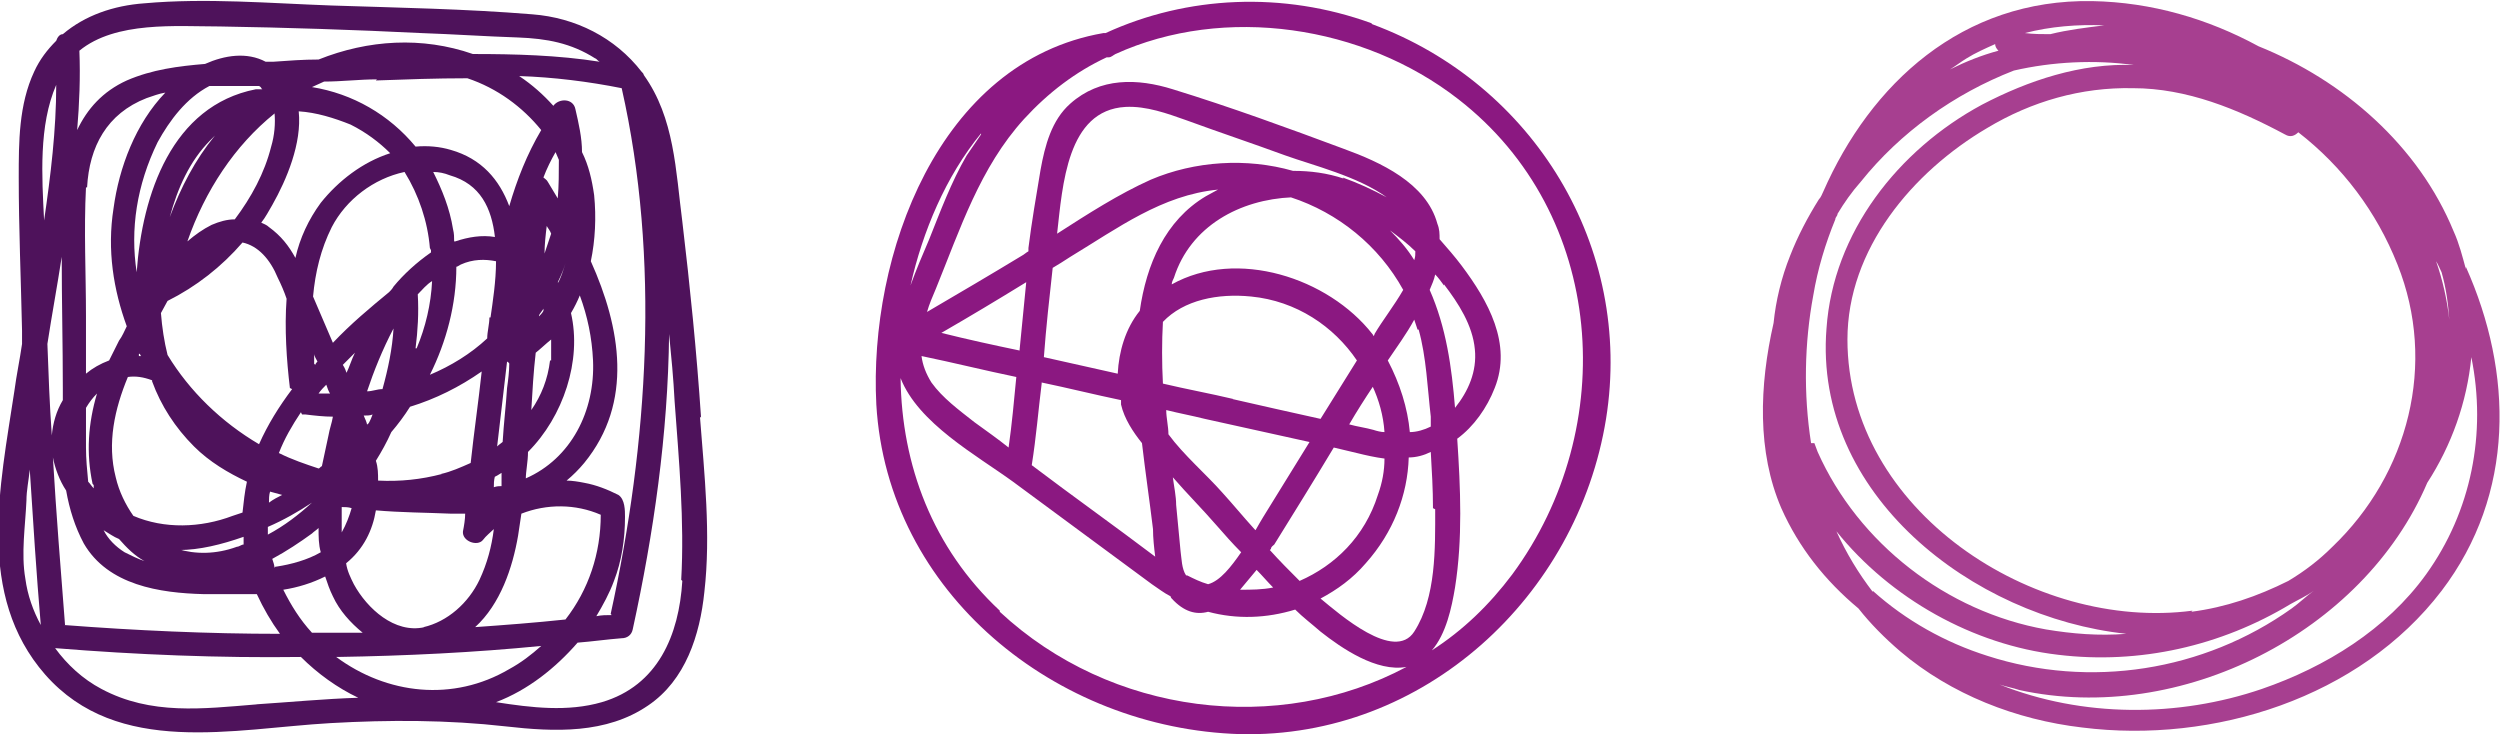
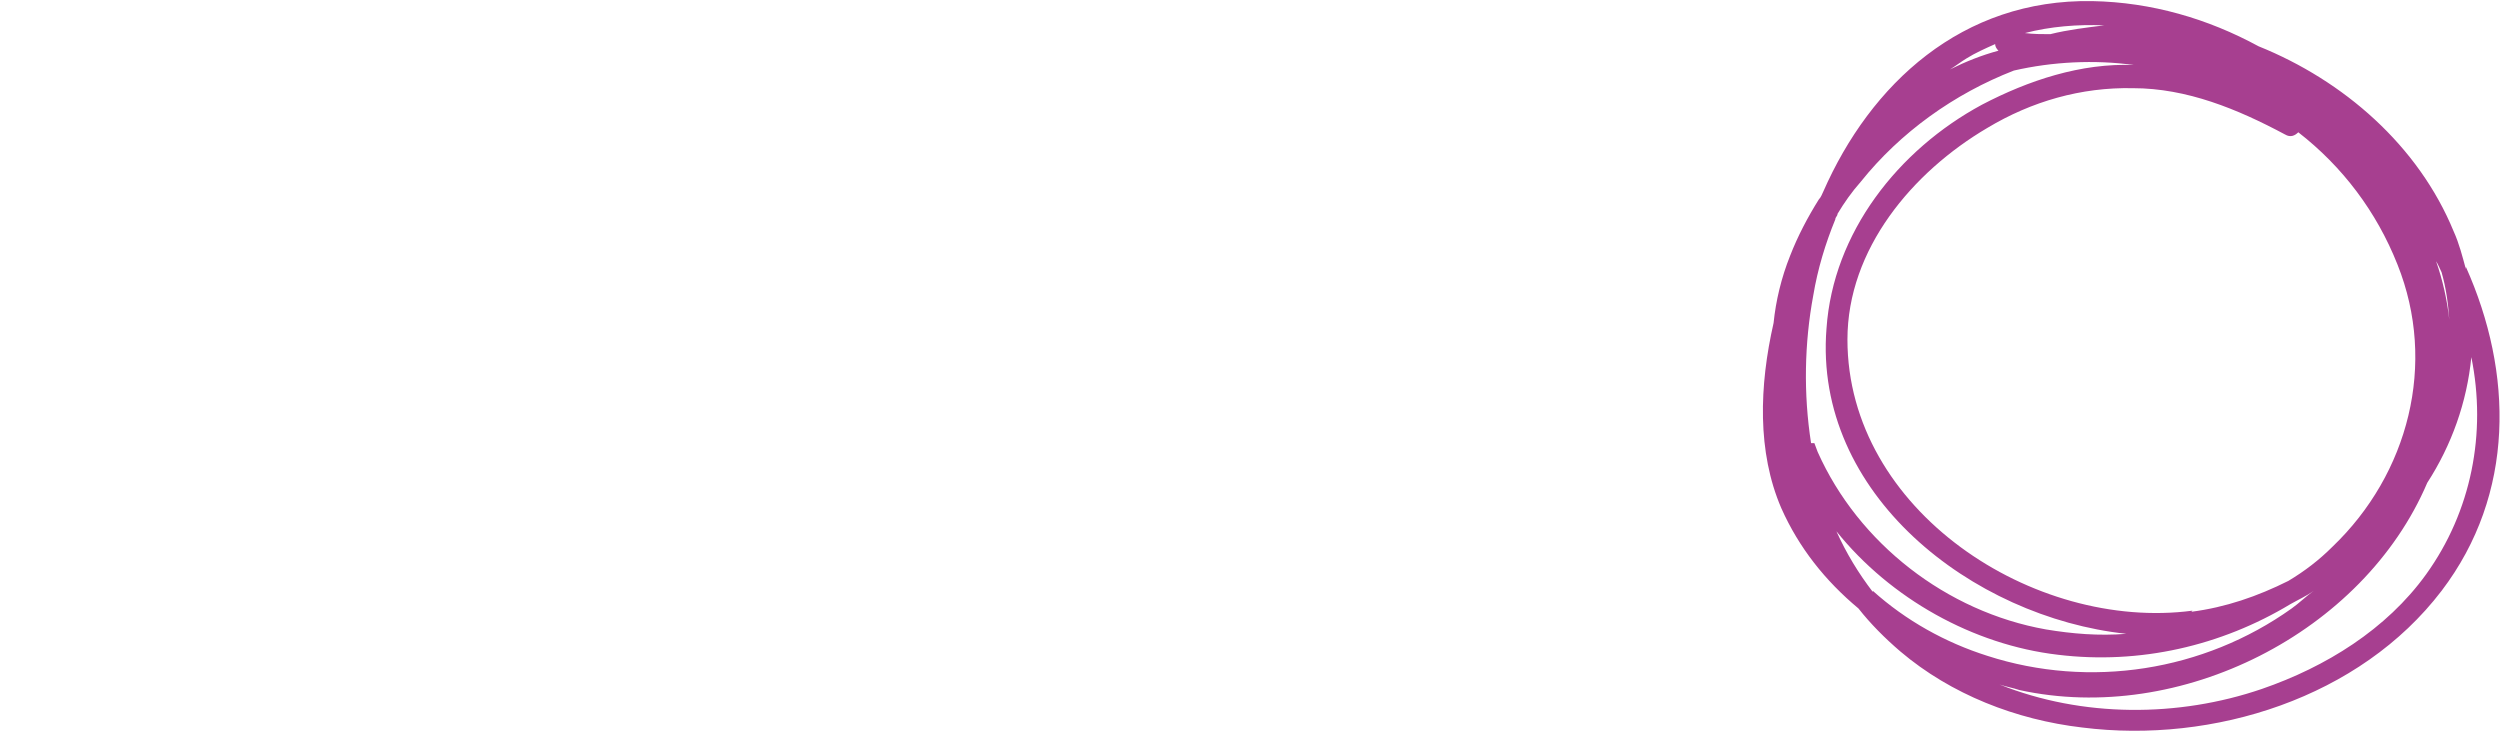
<svg xmlns="http://www.w3.org/2000/svg" id="Ebene_1" viewBox="0 0 226.8 66.6">
  <defs>
    <style>      .st0 {        fill: #8b1881;      }      .st1 {        fill: #4e125b;      }      .st2 {        fill: #a73f90;      }    </style>
  </defs>
-   <path class="st1" d="M63.6,37.9c-.4-6-1-11.9-1.7-17.8-.6-4.6-.7-9.4-3.5-13.3,0-.1-.1-.2-.2-.3-2.4-3.1-6-4.9-9.9-5.2-6.1-.5-12.2-.6-18.2-.8-5.6-.2-11.4-.7-17-.2-2.8.2-5.4,1.1-7.4,2.8-.3,0-.5.3-.6.6-.8.8-1.5,1.7-2,2.8-1.4,3-1.4,6.4-1.4,9.6,0,4.6.2,9.2.3,13.9,0,.4,0,.8,0,1.2-.2,1.4-.5,2.8-.7,4.3-1.3,8.6-3.5,18.5,2.8,25.7,6.6,7.5,17.1,4.9,25.9,4.4,5.3-.3,10.6-.3,15.9.3,4.4.5,9.1.7,12.9-1.9,3.4-2.3,4.7-6.4,5.1-10.3.6-5.2,0-10.7-.4-15.9ZM55.5,55.8c-.5,0-.9,0-1.4.1.6-1,1.2-2.1,1.6-3.2.7-1.8,1-3.8,1-5.8,0-.6,0-1.6-.6-2-1-.5-2-.9-3.1-1.1-.5-.1-1.1-.2-1.6-.2.6-.5,1.1-1,1.6-1.6,4.5-5.5,3.3-12.3.6-18.3.4-1.9.5-4,.3-6-.2-1.4-.5-2.7-1.1-3.9,0-1.3-.3-2.6-.6-3.9-.2-1-1.5-1-2-.3-.9-1-1.9-1.9-3.1-2.7,3.1.1,6.3.5,9.3,1.1,3.5,15.5,2.4,32.2-1,47.7ZM30.6,59.6c6.2-.1,12.4-.4,18.5-1-.9.8-1.8,1.5-2.9,2.1-5.1,3-11.1,2.3-15.7-1.1ZM7.9,17c.2-3.7,1.8-6.7,5.4-8.1.6-.2,1.1-.4,1.7-.5-2.7,2.8-4.2,6.8-4.7,10.5-.6,3.8,0,7.4,1.2,10.7-.2.4-.4.9-.7,1.3-.3.6-.6,1.2-.9,1.8-.8.3-1.5.7-2.1,1.2,0-1.7,0-3.5,0-5.2,0-3.9-.2-7.8,0-11.7ZM22.7,7.8c.3,0,.5,0,.8,0,0,0,.2.1.2.2,0,0,0,0,.1.1-.2,0-.4,0-.6,0-7.6,1.5-10.3,9.5-10.8,16.6-.6-3.9,0-7.9,1.9-11.8,1.1-2,2.6-4,4.7-5.1,1.2,0,2.4,0,3.6,0ZM34.1,7.3c2.7-.1,5.5-.2,8.3-.2,2.7.9,5,2.6,6.7,4.7-1.3,2.2-2.2,4.5-2.9,6.9-.9-2.4-2.5-4.3-5.3-5.1-1-.3-2.1-.4-3.2-.3-2.4-2.9-5.7-4.8-9.4-5.4.4-.2.7-.3,1.1-.5,1.6,0,3.2-.2,4.8-.2ZM38.5,56.9c-2.7.6-5.2-1.7-6.4-3.9-.3-.6-.6-1.2-.7-1.9,1.6-1.3,2.4-3,2.7-4.8,2.3.2,4.5.2,6.8.3.4,0,.9,0,1.3,0,0,.5-.1,1.1-.2,1.6-.1.9,1.3,1.4,1.8.8.3-.4.7-.7,1-1-.2,1.6-.6,3.1-1.3,4.6-1,2.1-2.9,3.8-5.1,4.3ZM24.9,51.5c0-.2-.1-.5-.2-.8,1.3-.7,2.5-1.5,3.6-2.3.2-.2.4-.3.6-.5,0,.8,0,1.5.2,2.2-1.2.7-2.7,1.1-4,1.3,0,0,0,0-.1,0ZM50.7,14.5c0,1.2,0,2.3-.1,3.5-.3-.5-.6-1-.9-1.5-.1-.2-.3-.3-.4-.4.3-.8.7-1.6,1.1-2.3.1.2.2.5.3.7ZM49.9,32.7c-.2,1.7-.8,3.2-1.7,4.5.1-1.7.2-3.5.4-5.2.5-.4.9-.8,1.4-1.2,0,.7,0,1.3,0,1.9ZM31,48.4c0-.8,0-1.6,0-2.4.3,0,.6,0,.9.1-.2.7-.5,1.5-.9,2.2,0,0,0,0,0,.1ZM16.2,49.9c1.9,0,3.9-.5,5.9-1.2,0,.2,0,.5,0,.7-.2,0-.4.2-.6.2-1.9.7-3.8.7-5.4.2ZM24.9,10.2c.1,1,0,2.1-.3,3.1-.6,2.4-1.8,4.6-3.3,6.6-.7,0-1.4.2-2.1.5-.8.4-1.5.9-2.2,1.5,1.6-4.6,4.3-8.7,7.9-11.6ZM45.7,40c-.2.2-.4.3-.6.5.3-2.6.6-5.1.9-7.7,0,0,.2.1.2.2,0,.7-.1,1.5-.2,2.2-.1,1.6-.3,3.2-.4,4.9ZM27.4,37.6c.1,0,.2,0,.3,0,.8.1,1.7.2,2.5.2-.1.6-.3,1.1-.4,1.7-.2.9-.4,1.9-.6,2.8-.1,0-.2.2-.3.2-1.2-.4-2.4-.8-3.6-1.4.5-1.3,1.2-2.5,2-3.7ZM33.3,38.6c0-.3-.2-.6-.3-.9.3,0,.6,0,.8-.1-.1.3-.2.5-.3.7,0,0-.1.2-.2.2ZM34.7,35.3c-.5,0-.9.2-1.4.2.6-1.8,1.4-3.8,2.4-5.7-.1,1.8-.5,3.7-1,5.5ZM40.1,43c-1.9.5-3.8.7-5.8.6,0-.6,0-1.2-.2-1.8.5-.8,1-1.7,1.4-2.6.6-.7,1.2-1.5,1.7-2.3,2.3-.7,4.5-1.8,6.5-3.2-.3,2.8-.7,5.5-1,8.3-.9.4-1.8.8-2.7,1ZM44.4,28.8c0,.6-.2,1.3-.2,1.9-1.5,1.4-3.3,2.5-5.2,3.3,1.5-3,2.4-6.4,2.4-9.8.1,0,.2-.1.4-.2,1.1-.5,2.2-.5,3.2-.3,0,1.8-.3,3.7-.5,5.1ZM37.7,31.6c.2-1.6.3-3.2.2-4.9,0,0,0,0,0,0,.4-.4.8-.9,1.3-1.2-.1,2.1-.6,4.2-1.4,6.1ZM31.5,34c-.1-.3-.2-.6-.4-.9.4-.4.7-.7,1.1-1.1-.3.6-.5,1.3-.8,1.9ZM30,35.7c-.4,0-.7,0-1.1,0,.2-.3.5-.6.7-.8.1.3.2.6.4.9ZM28.5,33c0-.3,0-.6,0-.9,0,.2.2.5.3.7,0,0-.2.2-.2.3ZM26.5,35.3c-1.2,1.6-2.2,3.2-3,5-3.4-2-6.3-4.8-8.3-8.1-.3-1.2-.5-2.5-.6-3.8.2-.4.4-.7.6-1.1,0,0,0,0,0,0,2.6-1.3,4.9-3.1,6.8-5.3,1.4.3,2.5,1.5,3.2,3.2.3.6.6,1.3.8,1.9-.2,2.7,0,5.6.3,8.1ZM25.6,44.9c-.4.2-.8.4-1.2.7,0-.3,0-.7.1-1,.4.1.7.2,1.1.3ZM24.3,47.8c1.4-.6,2.8-1.4,4-2.2-1.2,1.1-2.5,2.1-4,2.9,0-.2,0-.4,0-.6ZM42.5,44.4s0,0,0,0c0,0,0,0,0,0,0,0,0,0,0,0ZM44.8,43.3c.2-.1.4-.2.7-.4,0,.3,0,.6,0,.9,0,.1,0,.2,0,.3-.2,0-.4,0-.7.1,0-.3,0-.6.1-1ZM48.9,28.8c0,0,0-.1,0-.2.1-.2.3-.4.4-.6,0,0,0,.1,0,.2-.1.2-.3.4-.5.6ZM49.4,23c0-.8.1-1.7.2-2.5.1.2.3.4.4.7-.2.6-.4,1.2-.6,1.8ZM41.2,21.9c0-.4,0-.7-.1-1.1-.3-1.9-1-3.6-1.8-5.2.5,0,1,.1,1.5.3,2.8.8,3.8,3,4.1,5.6-1.2-.2-2.4,0-3.6.4ZM39.1,22.7c0,0,0,.2,0,.2-1.3.9-2.5,2-3.4,3.1-.1.2-.3.4-.4.5-1.7,1.4-3.5,2.9-5.1,4.6-.6-1.4-1.2-2.8-1.8-4.2.2-2.2.7-4.3,1.7-6.3,1.3-2.5,3.8-4.4,6.6-5,1.3,2.1,2.1,4.5,2.3,6.9ZM29.1,18.4c-1.1,1.5-1.9,3.2-2.3,5-.6-1.1-1.3-2-2.4-2.8-.2-.2-.5-.3-.7-.4.4-.5.7-1.1,1-1.6,1.3-2.3,2.7-5.6,2.4-8.5,1.6.1,3.2.6,4.7,1.2,1.4.7,2.6,1.6,3.6,2.6-2.5.8-4.7,2.5-6.3,4.5ZM15.4,19.7c.7-2.6,1.8-5.1,3.7-7,.1-.1.3-.3.4-.4-1.8,2.2-3.1,4.7-4.1,7.4ZM12.7,32.1c0,0,0,.1.1.2,0,0-.1,0-.2,0,0,0,0-.1,0-.2ZM13.8,34.6c.8,2.2,2.1,4.2,3.8,5.9,1.4,1.4,3.1,2.4,4.8,3.2-.2.9-.3,1.9-.4,2.8-.3.1-.6.2-.9.3-2.9,1.1-6.2,1.2-9,0-.7-1-1.3-2.2-1.6-3.5-.8-3.1-.1-6.2,1.1-9.1.7-.1,1.4,0,2.2.3ZM8.5,44c0,.1,0,.2,0,.3-.2-.2-.3-.4-.5-.6-.1-1-.2-2.1-.2-3.1,0-1.2,0-2.4,0-3.6.3-.5.6-.9,1-1.3-.8,2.7-1,5.4-.4,8.2ZM10.8,48.9c.7.8,1.4,1.5,2.3,2-.6-.2-1.2-.5-1.8-.8-.8-.5-1.5-1.2-1.9-2,.5.3.9.6,1.4.8ZM22.6,51.6s0,0,0,0c0,0-.2,0-.3,0,0,0,.2,0,.3,0ZM47.7,43.5c0-.8.2-1.6.2-2.5,3.2-3.2,4.9-8.3,3.9-12.6.3-.5.6-1.1.8-1.6.7,1.9,1.1,3.8,1.2,5.9.2,4.6-2,8.9-6.1,10.7ZM50.7,25.8c0,0,0-.1-.1-.2.3-.6.5-1.1.7-1.7,0,0,0,0,0,0-.2.6-.4,1.3-.7,1.8ZM5.7,35.2c0,.3,0,.7,0,1.1-.6,1-.9,2.1-1,3.2-.2-2.8-.3-5.5-.4-8.3.4-2.6.9-5.3,1.3-7.9,0,4,.1,8,.1,11.9ZM5.9,56.7c-.4-5.1-.8-10.1-1.1-15.2.2,1,.6,2.1,1.2,3,.3,1.7.8,3.3,1.6,4.8,2.2,3.8,6.9,4.5,10.9,4.6,1.6,0,3.2,0,4.8,0,.6,1.3,1.3,2.5,2.1,3.6-6.5,0-13.1-.3-19.6-.8ZM25.7,53.5c1.3-.2,2.6-.6,3.8-1.2.2.6.4,1.2.7,1.8.6,1.3,1.6,2.4,2.7,3.3-1.5,0-3.1,0-4.6,0-1.1-1.2-1.9-2.5-2.6-3.9ZM43.1,56.9c2.3-2.1,3.4-5.4,3.9-8.3.1-.7.2-1.3.3-2,2.3-.9,4.9-.9,7.2.1,0,3.5-1.1,6.8-3.2,9.5-2.8.3-5.5.5-8.3.7ZM19.9,2.4c6.1.1,12.2.3,18.3.6,2.9.1,5.8.3,8.8.4,2.6.1,4.8.5,7,1.9.1,0,.2.2.4.3-3.8-.6-7.7-.7-11.5-.7,0,0,0,0,0,0-4.6-1.6-9.5-1.3-14,.5-1.4,0-2.7.1-4.1.2-.2,0-.4,0-.7,0-1.7-.9-3.7-.6-5.5.2-2.4.2-4.8.5-7.1,1.5-2.2,1-3.6,2.6-4.5,4.5.2-2.4.3-4.8.2-7.2,3.3-2.7,8.8-2.2,12.7-2.2ZM5.1,7.7c0,4.1-.5,8.2-1.1,12.3-.2-4-.5-8.6,1.1-12.3ZM2.4,45.4c0-.9.2-1.8.3-2.8.3,4.7.6,9.4,1,14.1-.7-1.3-1.2-2.7-1.4-4.2-.4-2.3,0-4.8.1-7.1ZM23.3,63.9c-4.9.4-9.6,1-14.1-1.4-1.7-.9-3.1-2.2-4.2-3.7,7.4.6,14.9.9,22.3.8,1.5,1.5,3.3,2.8,5.2,3.7-3.1.1-6.2.4-9.3.6ZM61.9,52.7c-.3,4.9-2.2,9.5-7.3,11-3.1.9-6.4.5-9.6,0,2.9-1.1,5.4-3.1,7.4-5.4,1.3-.1,2.7-.3,4-.4.5,0,.9-.3,1-.8,1.9-8.7,3.2-17.7,3.3-26.8.2,2,.4,4.1.5,6.1.4,5.4.9,10.9.6,16.2Z" />
-   <path class="st0" d="M124.4,2.1c-8-2.9-16.7-2.5-24.1.9,0,0-.1,0-.2,0-15,2.6-21.3,20.2-20.6,33.7,1,17.1,16.3,29.4,33,29.9,16.7.4,30.6-12.5,33.2-28.6,2.5-15.6-6.6-30.4-21.2-35.8ZM89,12.2c-.4.6-.9,1.3-1.3,1.9-1.4,2.4-2.4,5.1-3.4,7.6-.6,1.4-1.2,2.8-1.7,4.2,1.1-4.9,3.2-9.9,6.4-13.8ZM131,25.8c1.3,1.7,2.6,3.7,2.8,5.9.2,2-.6,3.8-1.8,5.3-.3-3.7-.8-7.3-2.3-10.7.2-.5.4-.9.5-1.4.3.3.5.6.8,1ZM130.2,46.2c0,3.5.1,8-1.9,11.1-1.8,2.8-6.8-1.6-8.5-3,1.5-.8,2.9-1.8,4.1-3.2,2.5-2.8,3.8-6.2,3.9-9.6.7,0,1.4-.2,2-.5.1,1.7.2,3.4.2,5.1ZM107.6,52.2c-.4-.6-.4-1.5-.5-2.2l-.4-4.2c0-.8-.2-1.7-.3-2.5,1.3,1.5,2.7,2.9,4,4.4.7.8,1.4,1.6,2.2,2.4-.9,1.3-1.9,2.6-3,2.9-.7-.2-1.3-.5-1.9-.8ZM91.5,40.6c-1-.8-2-1.5-3.1-2.3-1.4-1.1-2.9-2.2-3.9-3.6-.5-.8-.8-1.6-.9-2.4,2.9.6,5.7,1.3,8.6,1.9-.2,2.1-.4,4.3-.7,6.4ZM94.5,34.7c2.4.5,4.8,1.1,7.2,1.6,0,.1,0,.3,0,.4.3,1.3,1.1,2.5,1.9,3.5.3,2.6.7,5.3,1,7.8,0,.8.1,1.7.2,2.5-3.7-2.8-7.5-5.5-11.2-8.3.4-2.5.6-5,.9-7.4ZM128.7,29.9c.7,2.5.8,5.3,1.1,7.9,0,.3,0,.6,0,.9-.6.3-1.3.5-1.9.5-.2-2.2-.9-4.4-2-6.5.8-1.2,1.7-2.4,2.4-3.7.1.3.2.6.3.9ZM113.8,48c-1-1.1-1.9-2.2-2.9-3.3-1.5-1.7-3.5-3.4-4.9-5.3,0-.7-.2-1.5-.2-2.2,1.2.3,2.3.5,3.5.8,3.2.7,6.3,1.4,9.5,2.1-1.4,2.3-2.8,4.5-4.2,6.8-.2.3-.4.7-.7,1.2ZM111.9,36.2c-2.1-.5-4.3-.9-6.4-1.4-.1-1.9-.1-3.8,0-5.6,1.9-2,5-2.6,8-2.3,4.1.4,7.5,2.7,9.6,5.8-1.1,1.8-2.2,3.5-3.3,5.3-2.7-.6-5.4-1.2-8-1.8ZM124.5,35c.6,1.3,1,2.7,1.1,4.2-.3,0-.7-.1-1-.2-.7-.2-1.5-.3-2.2-.5.7-1.2,1.4-2.3,2.2-3.5ZM128.3,23.6c-.6-1-1.4-1.9-2.2-2.7.8.6,1.6,1.2,2.3,1.9,0,.3,0,.5-.1.8ZM117.1,17.9c4.3,1.4,8,4.4,10.2,8.4-.8,1.4-1.9,2.8-2.6,4,0,0,0,.1-.1.2,0,0,0-.1-.1-.2-4-5.1-12.3-7.8-18.2-4.5,0-.2.1-.4.2-.6,1.5-4.7,6-7.1,10.7-7.3ZM114,51.7c.5.5,1,1.1,1.5,1.6-1,.2-2,.2-3,.2.5-.6,1-1.2,1.5-1.8ZM115.3,49.8c0-.2.2-.3.3-.4,1.8-2.9,3.6-5.8,5.4-8.8l2.1.5c.8.2,1.7.4,2.5.5,0,1.1-.2,2.2-.6,3.3-1.2,3.8-3.9,6.4-7.1,7.8-.9-.9-1.8-1.8-2.7-2.8ZM121.9,16.2c-1.5-.5-3-.7-4.6-.7-4.2-1.2-8.9-.9-12.9.8-2.9,1.3-5.7,3.1-8.5,4.9.5-4.4.9-11.2,6.2-11.5,1.9-.1,3.8.6,5.5,1.2,3,1.1,6,2.1,9,3.2,2.5.9,6.6,1.9,9.2,3.8-1.3-.7-2.6-1.3-4-1.8ZM97.1,23.3c4.3-2.6,8.3-5.6,13.4-6.1,0,0,0,0,0,0-.4.2-.7.4-1.1.6-3.7,2.2-5.4,6.2-6,10.4-1.3,1.6-1.9,3.7-2,5.7-2.2-.5-4.5-1-6.7-1.5.2-2.7.5-5.4.8-8.1.5-.3,1-.6,1.6-1ZM92.5,31.8c-2.4-.5-4.7-1-7.1-1.6,2.6-1.5,5.1-3,7.7-4.6-.2,2-.4,4.1-.6,6.1ZM90.7,55.4c-6.1-5.7-8.9-13.2-9-21.1,1.6,4.1,6.9,7,10.2,9.4,4.2,3.1,8.4,6.2,12.6,9.3.6.4,1.1.8,1.7,1.1,0,0,0,.1.1.2,1.1,1.2,2.2,1.5,3.3,1.2,2.6.7,5.3.6,7.9-.2.7.7,1.5,1.3,2.3,2,1.9,1.5,5.1,3.7,7.8,3.2-11.6,6.2-26.8,4.4-36.9-5ZM137.2,52.1c-2.1,2.8-4.5,5.1-7.3,6.9,1.3-1.5,1.8-3.9,2.1-5.7.7-4.4.5-9,.2-13.5,1.5-1.1,2.7-2.8,3.4-4.6,1.6-4-.6-7.9-3-11.1-.6-.8-1.3-1.6-2-2.4,0-.5,0-.9-.2-1.4-1-3.7-5.2-5.6-8.5-6.8-5.1-1.9-10.3-3.8-15.5-5.4-3.2-1-6.6-1.1-9.3,1.3-1.7,1.5-2.3,3.8-2.7,6-.4,2.4-.8,4.7-1.1,7.1,0,0,0,.2,0,.3-.2.1-.4.3-.6.4-2.8,1.7-5.7,3.4-8.6,5.1.2-.7.5-1.4.8-2.1,2.2-5.4,4-11,8-15.4,2.2-2.4,4.7-4.3,7.5-5.6,0,0,.1,0,.2,0,.2,0,.4-.2.6-.3,9.9-4.5,22.5-2.6,31.1,4.1,13.4,10.4,14.7,29.8,4.9,43.1Z" />
  <path class="st2" d="M223.7,24.4c-.3-1.1-.6-2.3-1.1-3.4-3.2-7.8-10-13.7-17.7-16.8,0,0,0,0,0,0-4.6-2.5-9.7-4-15.1-4.1-11.8-.2-20.1,7.5-24.4,17.3-.1.2-.2.5-.4.7-1,1.6-1.9,3.3-2.6,5.1-.8,2-1.3,4.1-1.5,6.1-1.3,5.7-1.5,11.7.7,16.8,1.6,3.6,4,6.6,7,9.1,1.1,1.4,2.4,2.7,3.8,3.9,4.6,3.9,10.5,6.2,16.5,6.9,11.9,1.5,25.2-2.7,32.6-12.4,6.7-8.8,6.5-19.8,2.2-29.4ZM169.9,53.7c-1.3-1.7-2.4-3.5-3.3-5.5,4.9,6.1,12.4,10.3,20.1,11.2,7.4.9,14.8-.8,21.1-4.6.7-.4,1.4-.7,2.1-1.2-.7.5-1.3,1.1-2,1.6-8,5.7-18.3,7.3-27.6,4.3-3.8-1.2-7.4-3.2-10.4-5.9ZM164.3,40.2c-.7-4.5-.6-9.1.2-13.4.4-2.4,1.1-4.7,2-6.9,0-.2.2-.3.2-.5.6-1,1.3-2,2.1-2.9,3.6-4.5,8.5-8,13.9-10.1,3.5-.8,7.3-1,10.9-.5-4.8-.2-9.6,1.4-13.8,3.6-7.6,4.1-13.5,11.6-14.1,20.3-1.2,15,13.2,26.2,27.2,27.7-2.5.2-4.9,0-7.3-.4-9-1.6-17-7.8-20.7-16.1-.1-.3-.2-.5-.3-.8ZM198.9,55.4c-14.4,1.9-31.3-9.1-31.3-24.6,0-8.2,5.9-15.2,12.7-19.2,4-2.4,8.5-3.7,13.2-3.6,4.9,0,9.5,1.9,13.8,4.2.5.3.9.1,1.2-.2,4,3.1,7.1,7.2,9,12,3.6,9,1,19-5.9,25.6-1.2,1.2-2.5,2.2-4,3.1-2.8,1.4-5.7,2.4-8.8,2.8ZM222.2,29c-.2-1.8-.6-3.6-1.2-5.3.2.3.3.6.5,1,.4,1.4.6,2.8.7,4.3ZM190.9,2.3c-1.6.2-3.3.4-4.9.8-.8,0-1.5,0-2.3-.1,2.3-.6,4.8-.8,7.2-.7ZM181,4c0,.2.1.4.3.6-1.5.4-3,1-4.4,1.7.5-.3,1-.7,1.5-1,.8-.5,1.7-.9,2.6-1.3ZM162.2,40.4c0,.1,0,.2,0,.3,0-.1,0-.2,0-.3ZM220.1,52.1c-3.6,5-9.1,8.4-14.9,10.4-7.6,2.6-16.3,2.6-23.8-.4.6.2,1.2.3,1.8.5,14.6,3.2,31.2-5.2,37-18.8,2.2-3.4,3.6-7.3,4-11.4,1.4,6.9,0,14-4.1,19.7Z" />
</svg>